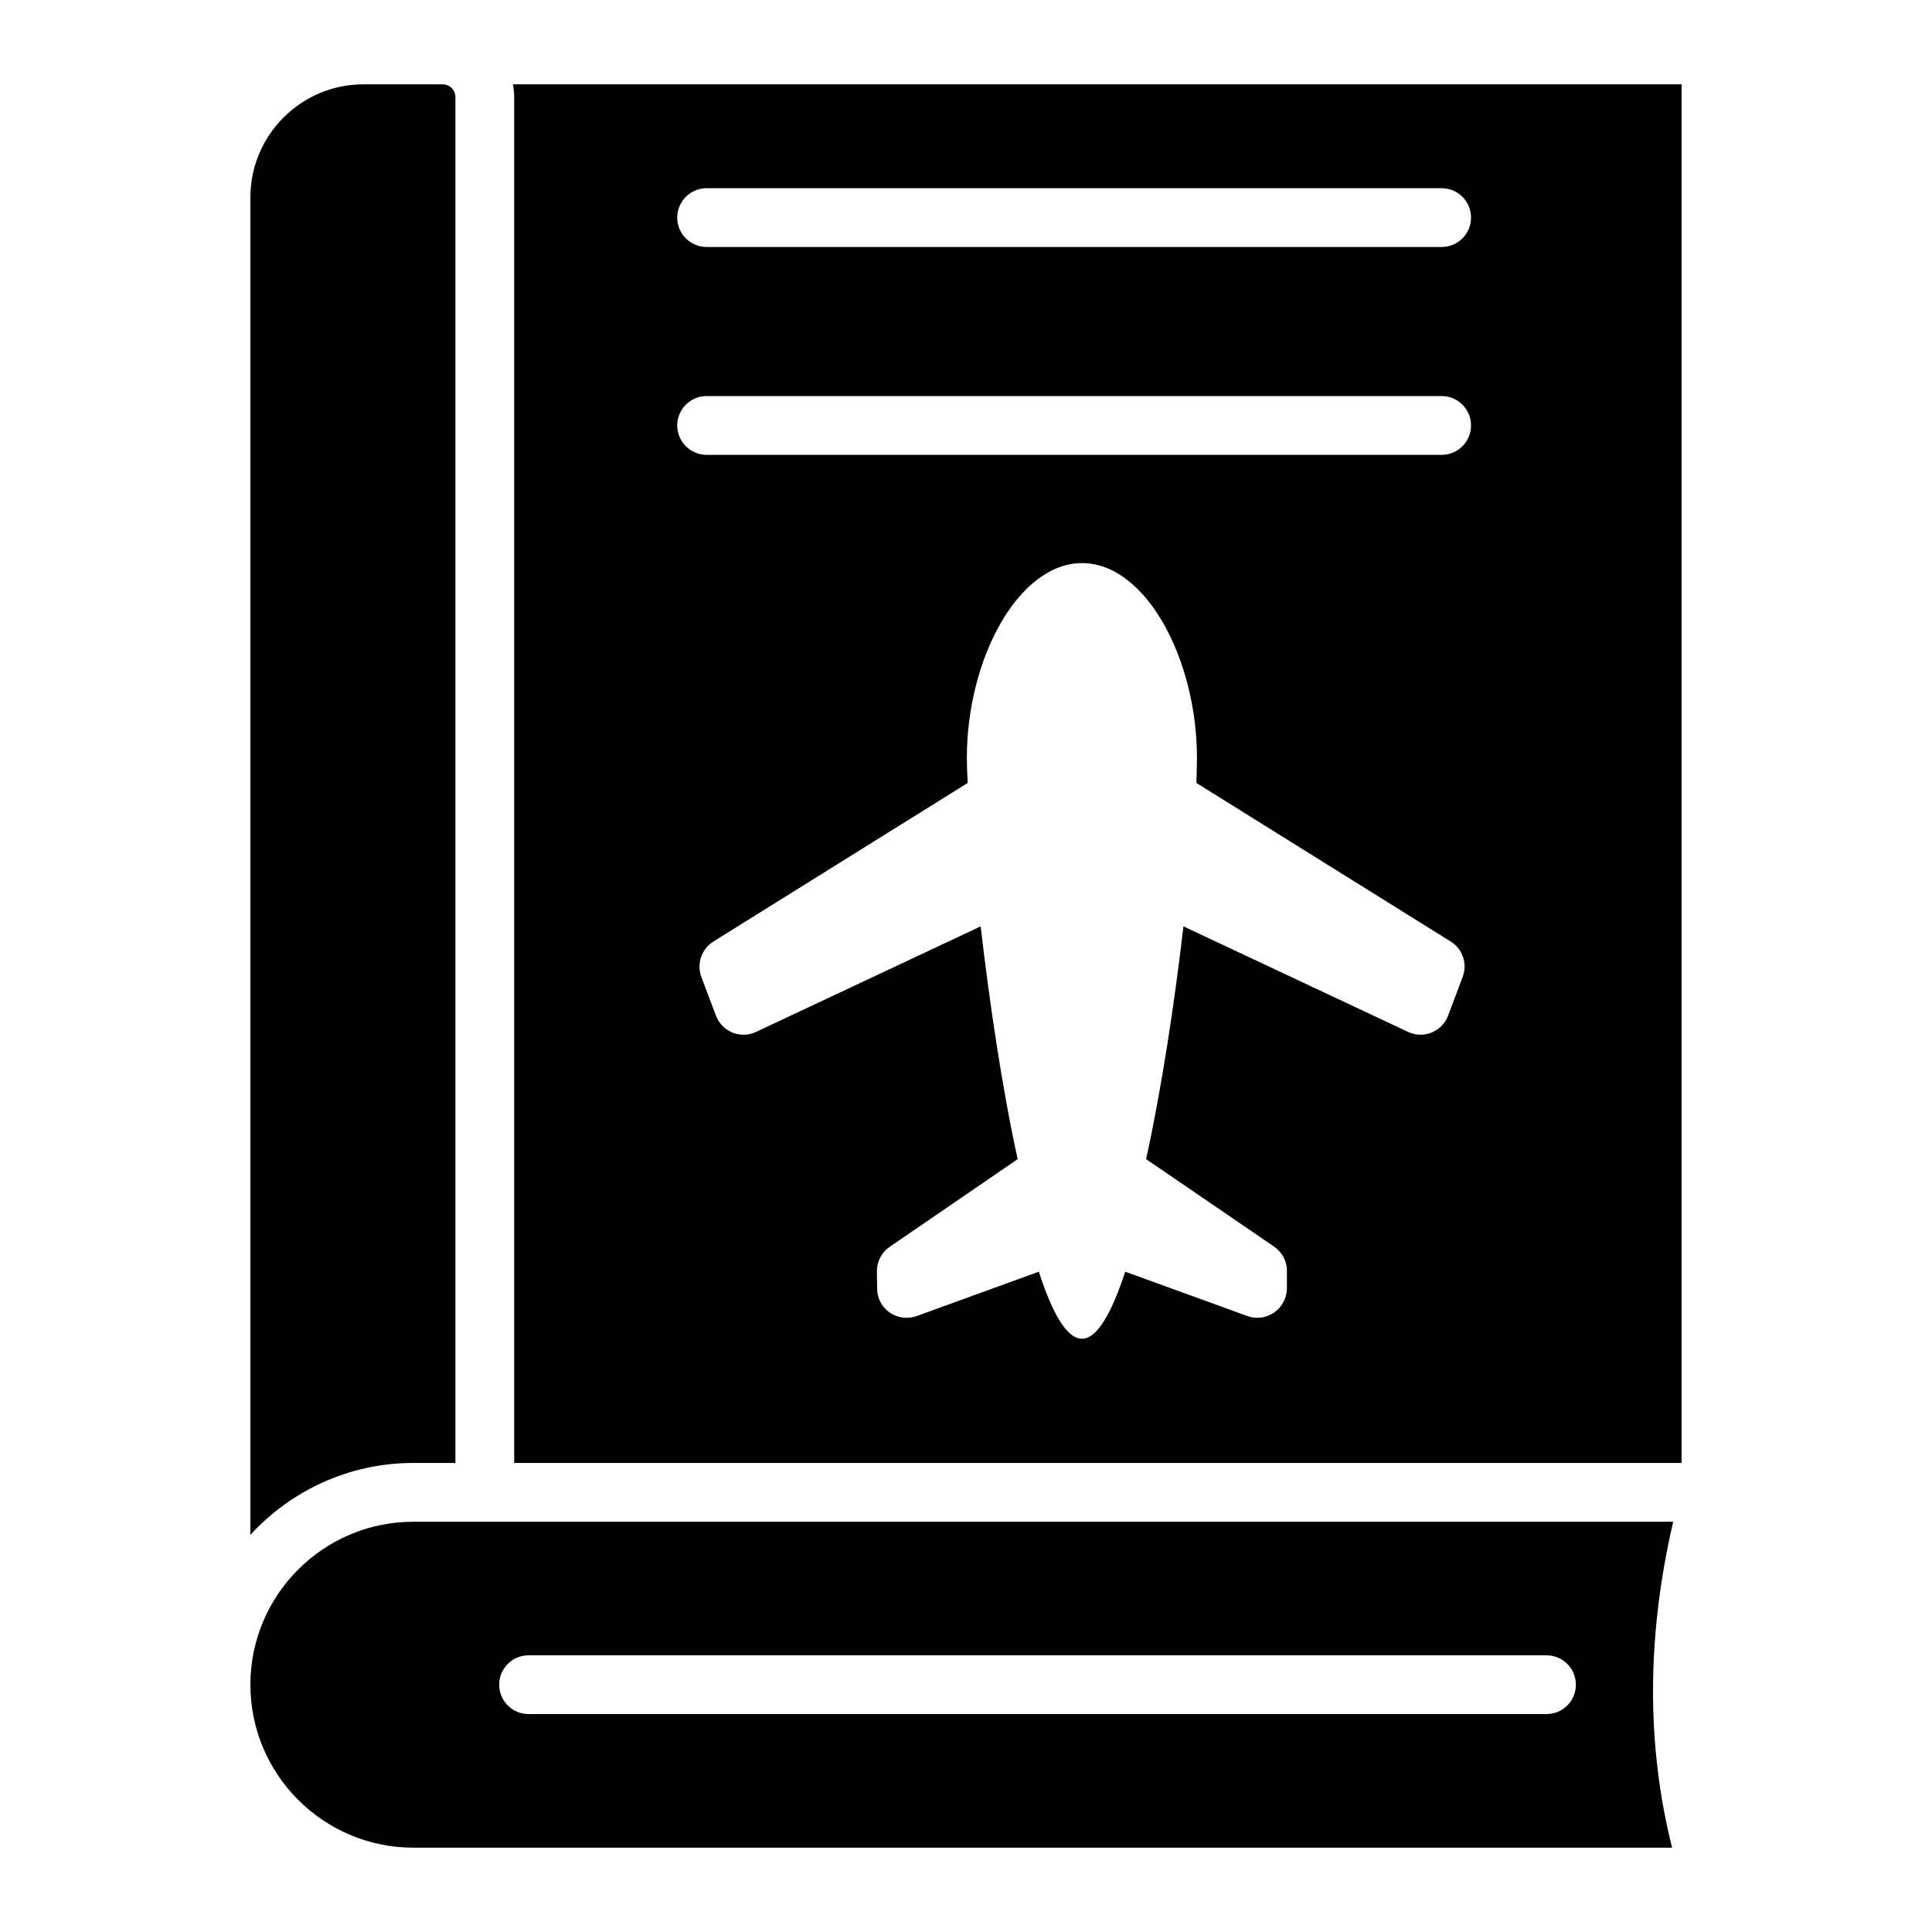
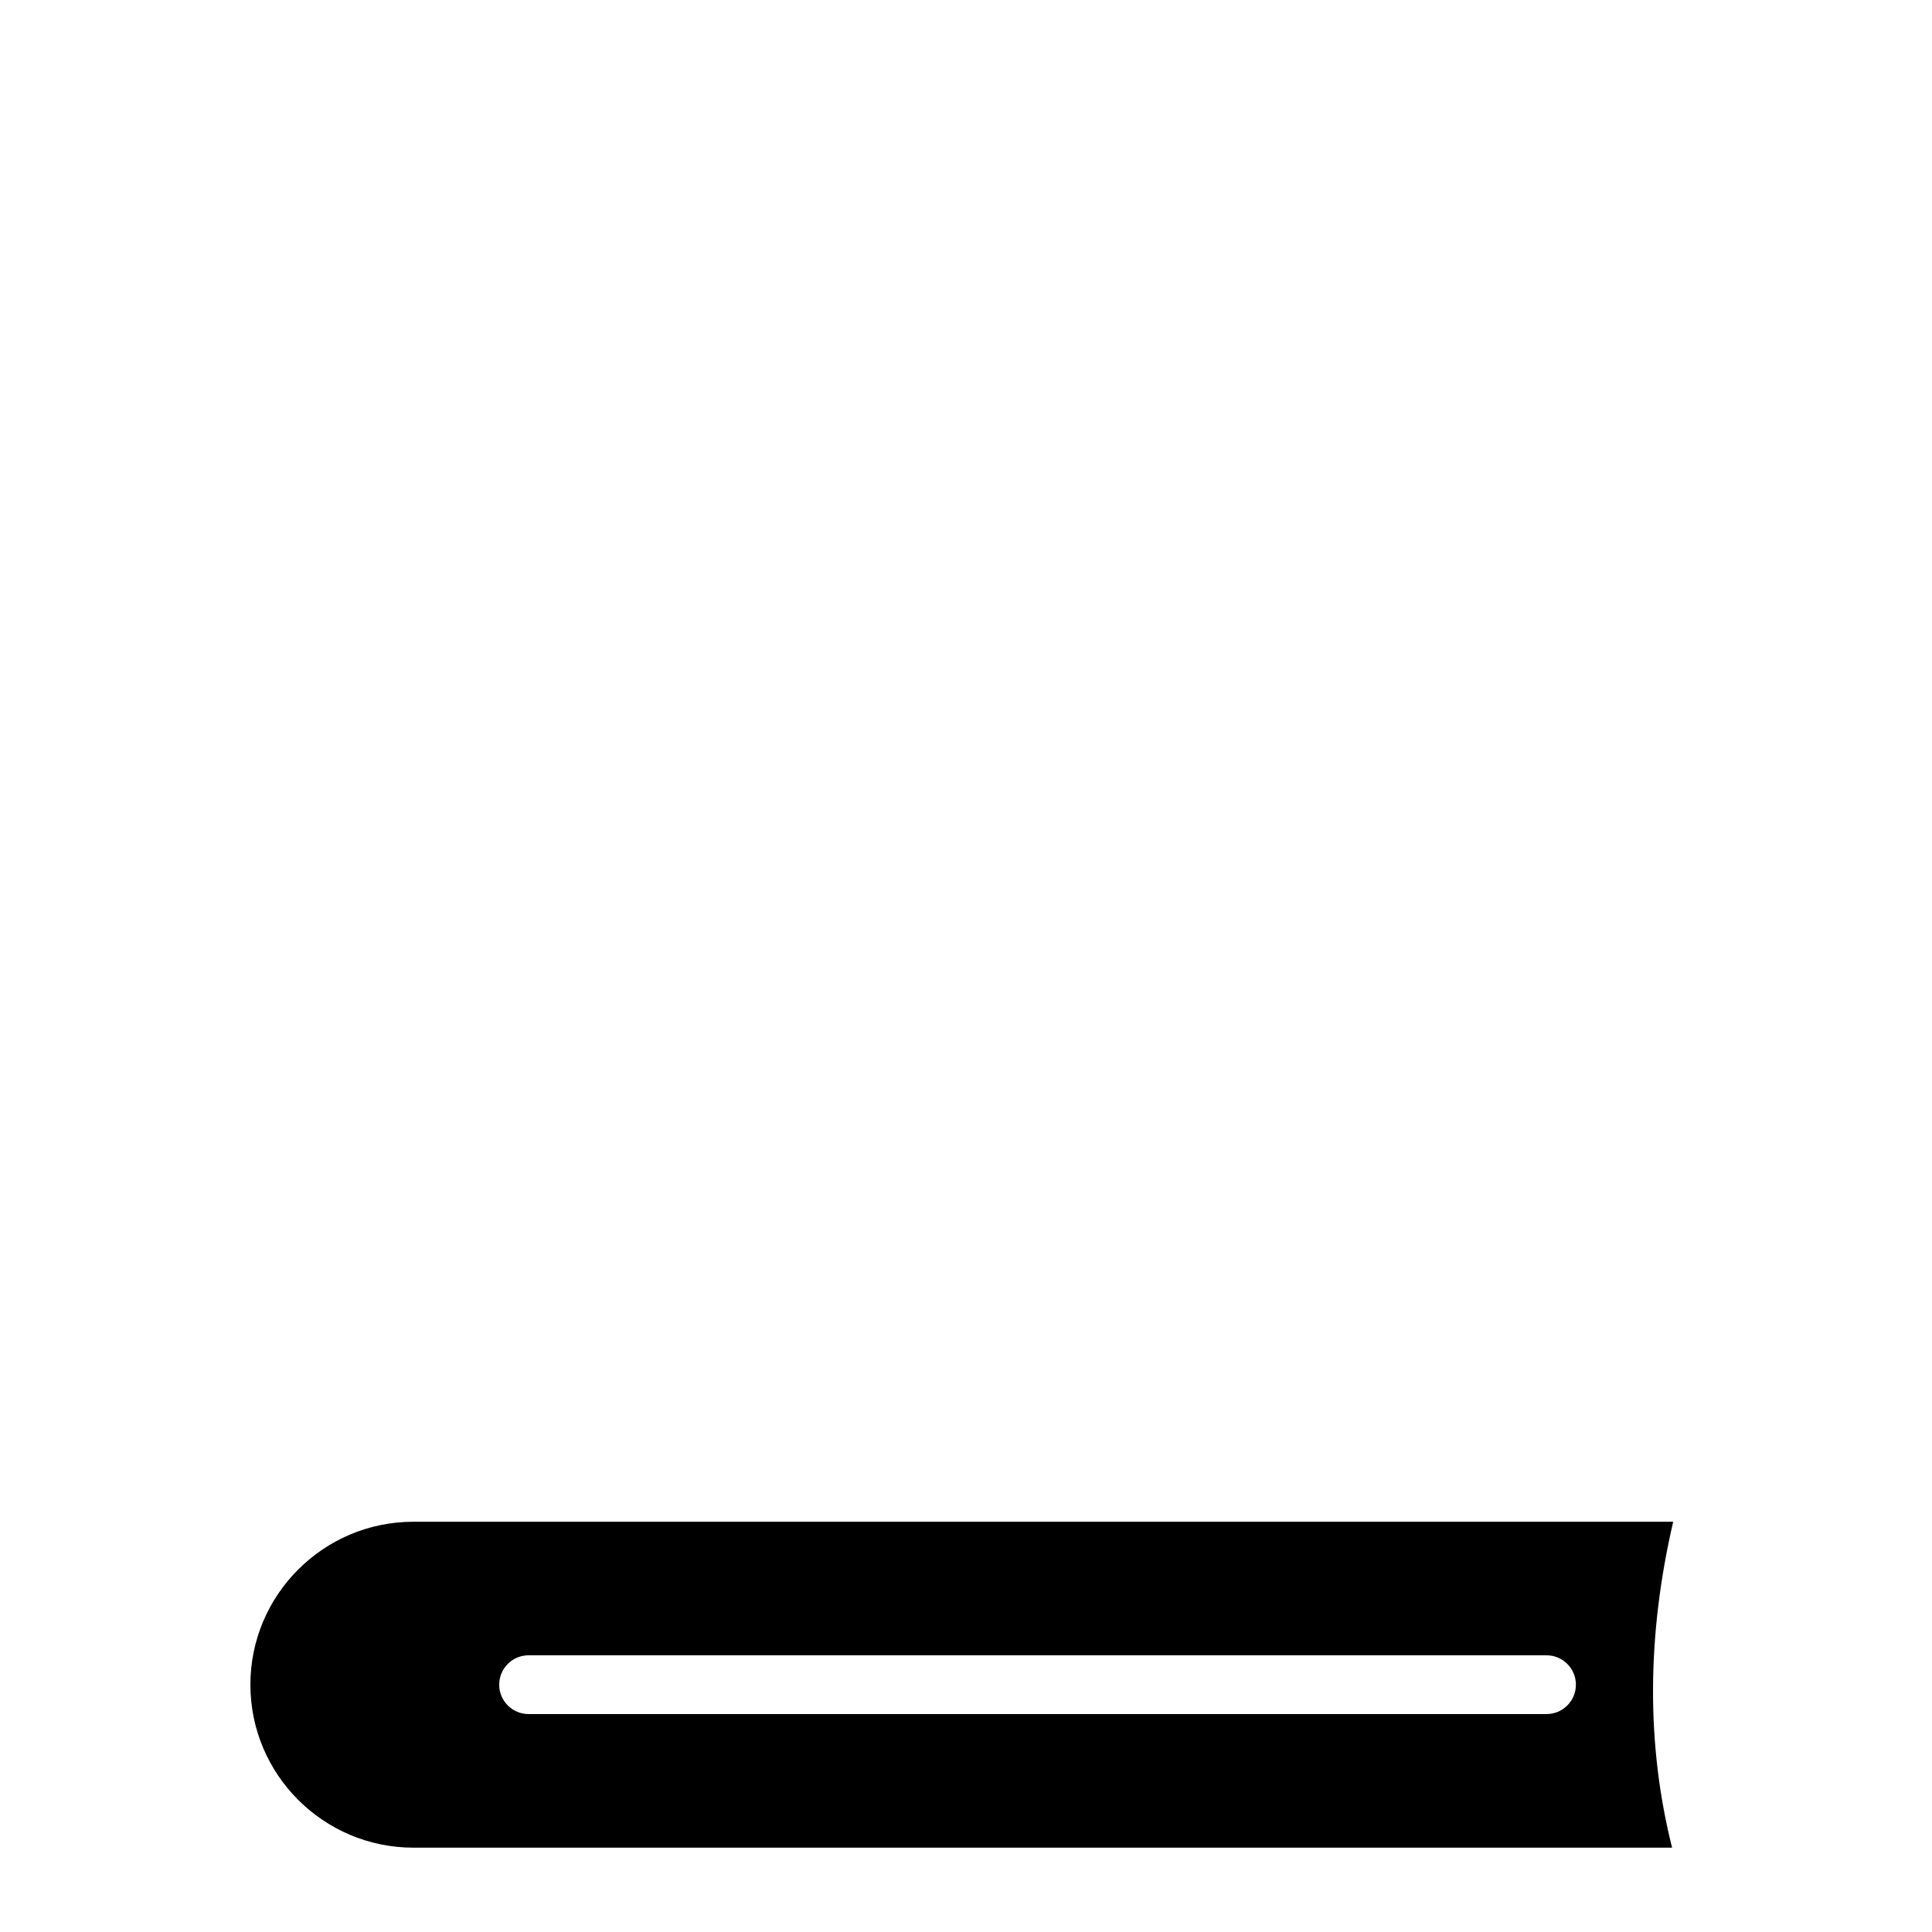
<svg xmlns="http://www.w3.org/2000/svg" fill="#000000" width="800px" height="800px" version="1.1" viewBox="144 144 512 512">
  <g>
-     <path d="m264.69 531.7v-361.93c0-1.91-1.488-3.402-3.387-3.422h-20.973c-16.527 0-29.977 13.449-29.977 29.977v354.42c10.746-11.676 26.102-19.047 43.184-19.047z" />
    <path d="m253.54 547.28c-23.812 0-43.184 19.375-43.184 43.18 0 23.816 19.375 43.188 43.184 43.188h333.58c-6.828-27.164-6.731-56.121 0.293-86.371zm300.3 50.969h-269.76c-4.301 0-7.789-3.484-7.789-7.789 0-4.305 3.488-7.789 7.789-7.789h269.76c4.301 0 7.789 3.484 7.789 7.789 0 4.305-3.488 7.789-7.789 7.789z" />
-     <path d="m279.92 166.35c0.203 1.113 0.348 2.25 0.348 3.422v361.93l309.38 0.004v-365.36zm251.7 236.54-3.894 10.359c-1.637 4.207-6.543 6.152-10.594 4.207l-59.508-27.961c-2.336 20.094-5.766 42.918-9.891 61.688l33.961 23.211c2.102 1.48 3.426 3.894 3.348 6.543v4.519c-0.078 5.375-5.375 9.113-10.438 7.32l-32.402-11.762c-3.582 10.828-7.398 17.758-11.449 17.758-4.129 0-7.945-6.934-11.449-17.758l-32.402 11.762c-5.062 1.793-10.438-1.871-10.438-7.242l-0.078-4.594c0-2.648 1.246-5.062 3.426-6.543l33.883-23.211c-4.129-18.77-7.477-41.594-9.812-61.688l-59.508 27.961c-4.129 1.945-8.957 0-10.594-4.207l-3.894-10.281c-1.324-3.504 0-7.477 3.117-9.426l67.453-42.059c-0.156-2.57-0.234-4.828-0.234-6.621 0-26.328 13.707-51.641 30.531-51.641 16.824 0 30.453 25.312 30.453 51.641 0 1.793-0.078 4.051-0.156 6.621l67.453 42.059c3.117 1.945 4.441 5.918 3.117 9.344zm-5.57-138.35h-194.79c-4.301 0-7.789-3.484-7.789-7.789s3.488-7.789 7.789-7.789h194.79c4.301 0 7.789 3.484 7.789 7.789s-3.484 7.789-7.789 7.789zm0-55.086h-194.79c-4.301 0-7.789-3.484-7.789-7.789 0-4.305 3.488-7.789 7.789-7.789h194.79c4.301 0 7.789 3.484 7.789 7.789 0 4.305-3.484 7.789-7.789 7.789z" />
  </g>
</svg>